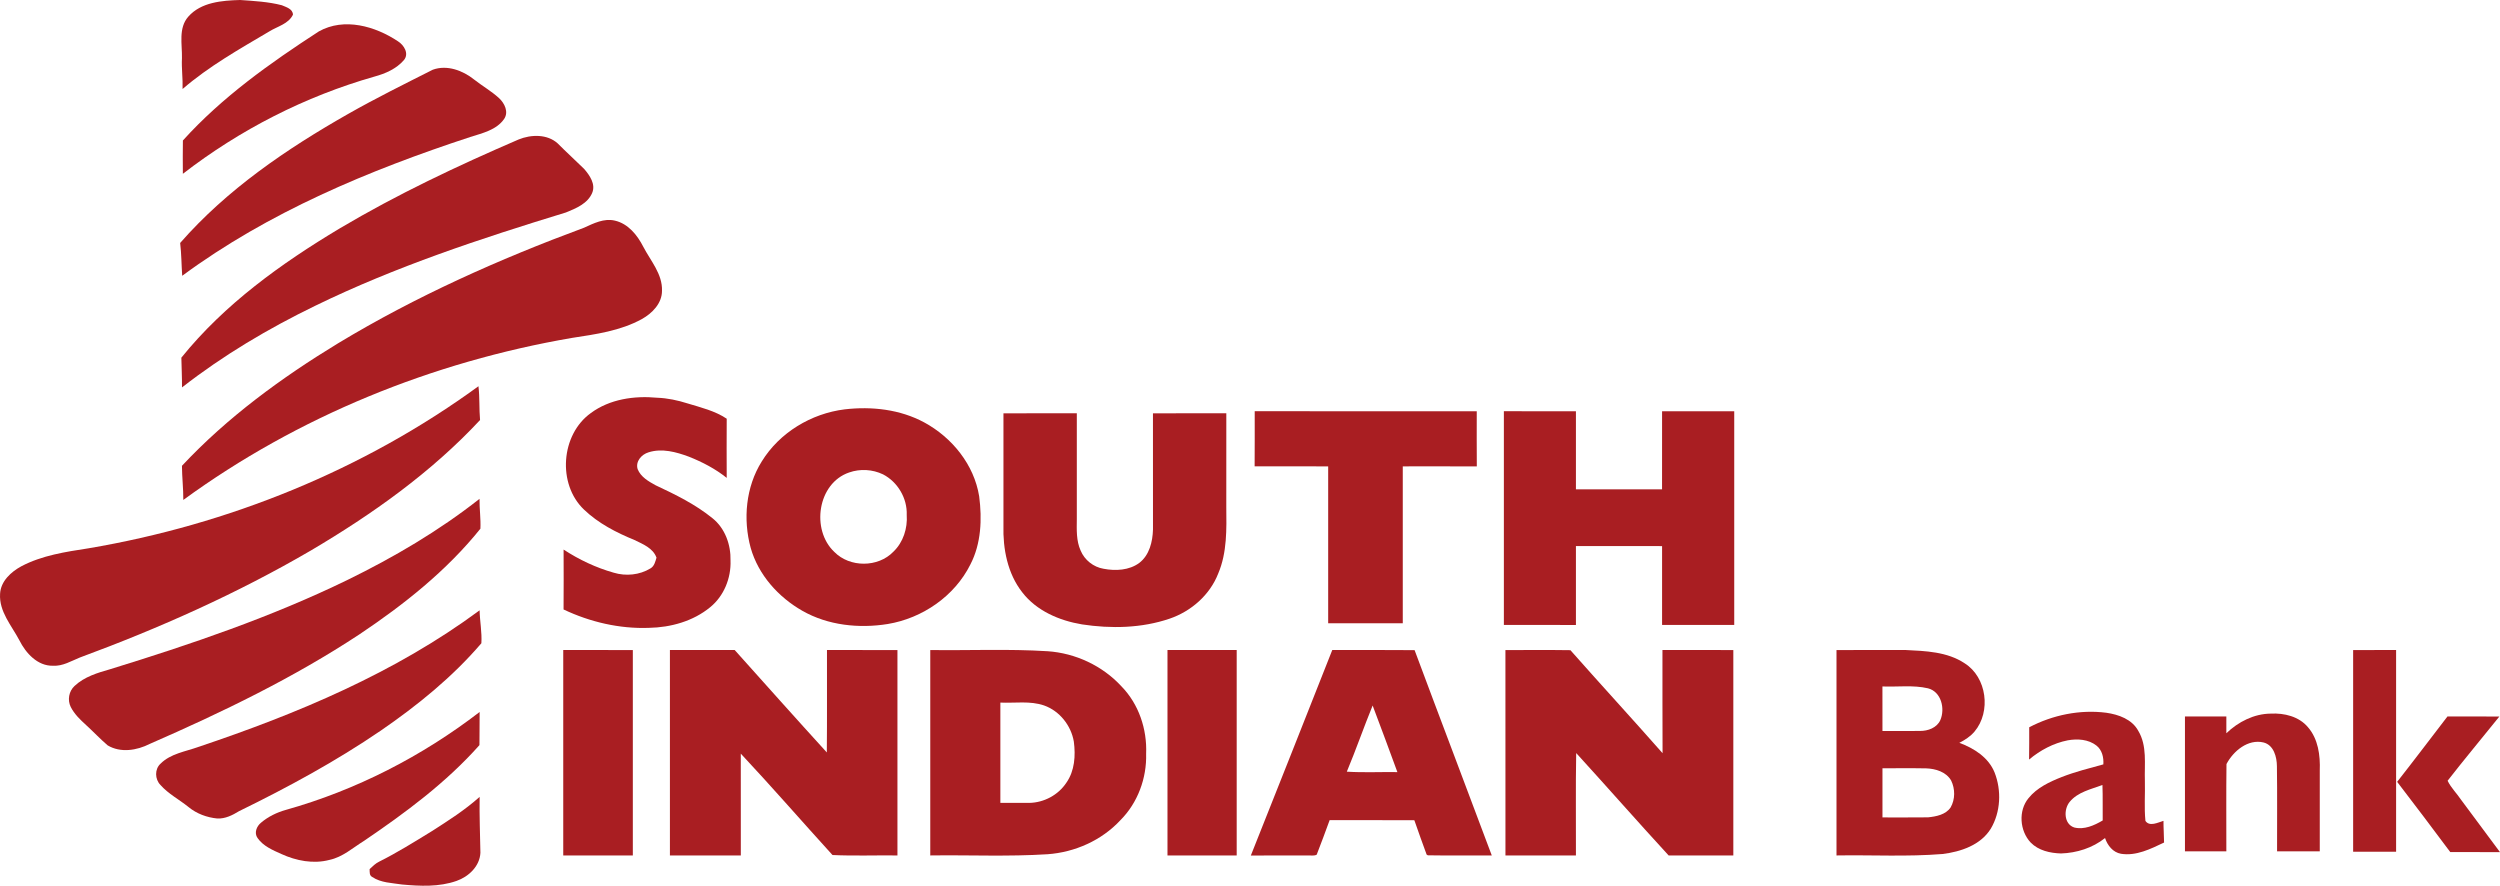
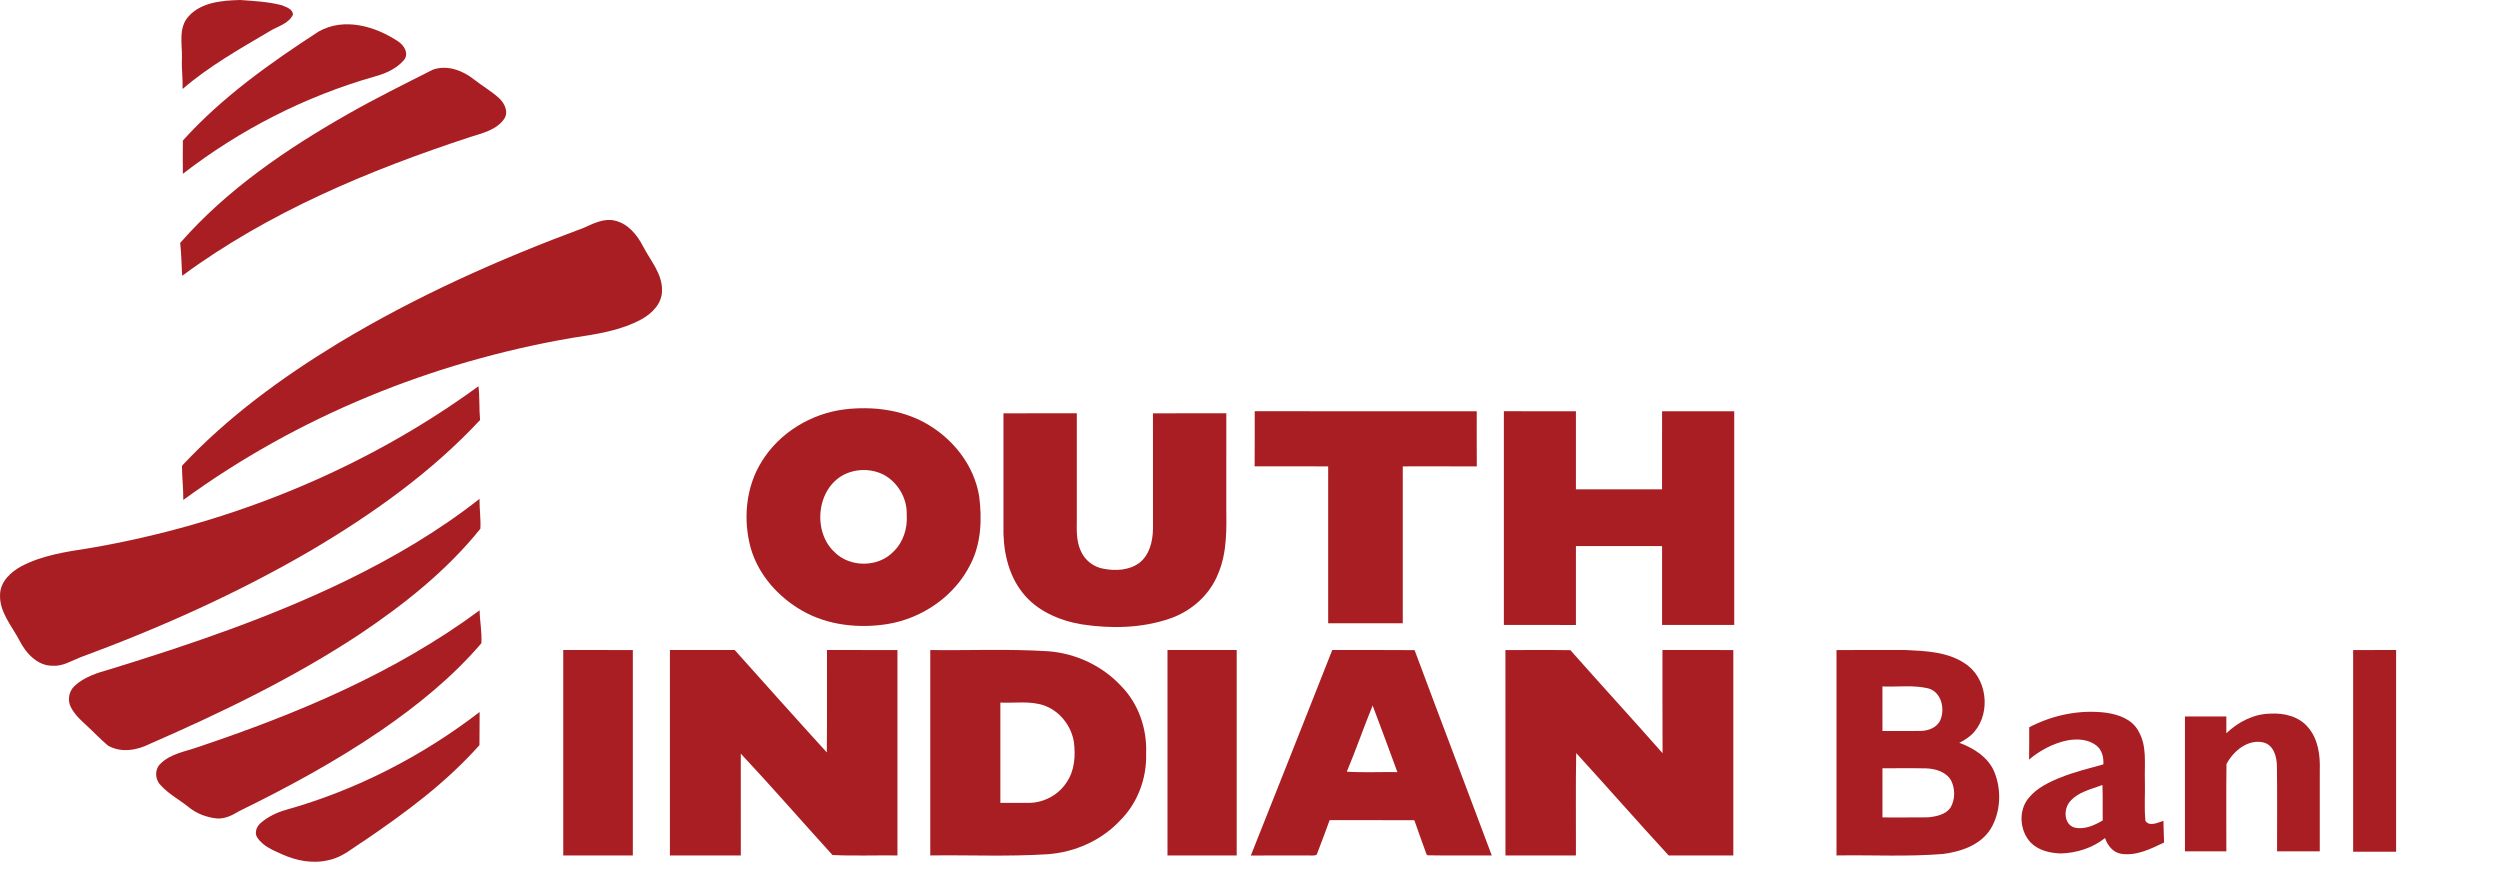
<svg xmlns="http://www.w3.org/2000/svg" id="Layer_1" data-name="Layer 1" version="1.1" viewBox="0 0 364.999 129.316">
  <defs>
    <style>
      .cls-1 {
        fill: #a91e22;
        stroke-width: 0px;
      }
    </style>
  </defs>
  <path class="cls-1" d="M26.655,12.996c3.848-3.328,8.316-5.836,12.68-8.418,1.184-.734,2.781-1.082,3.438-2.434-.031-.852-.98-1.098-1.625-1.379-1.988-.516-4.055-.621-6.098-.766-2.641.078-5.688.312-7.555,2.426-1.477,1.668-.887,4.035-.93,6.059-.078,1.508.145,3.004.09,4.512Z" />
  <path class="cls-1" d="M26.702,20.508c-.023,1.621-.02,3.246-.004,4.867,8.324-6.434,17.855-11.309,27.977-14.195,1.586-.43,3.203-1.133,4.297-2.406.789-.945.012-2.188-.867-2.742-3.316-2.207-7.848-3.516-11.547-1.449-7.121,4.621-14.137,9.598-19.855,15.926Z" />
  <path class="cls-1" d="M68.659,20c1.766-.562,3.82-1.016,4.941-2.629.699-1.023.066-2.293-.734-3.039-1.121-1.027-2.453-1.781-3.645-2.719-1.645-1.32-3.961-2.191-6.035-1.434-4.152,2.098-8.328,4.164-12.375,6.465-8.973,5.102-17.668,11.012-24.508,18.828.188,1.59.188,3.195.297,4.793,12.617-9.301,27.254-15.395,42.059-20.266Z" />
-   <path class="cls-1" d="M26.479,52.219c.027,1.449.102,2.895.094,4.344,6.004-4.688,12.594-8.59,19.445-11.918,11.73-5.719,24.16-9.816,36.617-13.629,1.457-.59,3.164-1.293,3.82-2.844.543-1.281-.359-2.574-1.168-3.508-1.273-1.254-2.609-2.457-3.867-3.73-1.531-1.379-3.879-1.312-5.695-.574-8.93,3.852-17.75,8.016-26.121,12.984-8.551,5.121-16.824,11.062-23.125,18.875Z" />
  <path class="cls-1" d="M49.385,50.105c-8.273,5.031-16.184,10.809-22.82,17.902.008,1.66.211,3.32.199,4.984,16.711-12.191,36.383-20.16,56.742-23.656,3.48-.535,7.082-1.027,10.215-2.758,1.508-.84,2.93-2.289,2.93-4.117.082-2.461-1.668-4.379-2.734-6.438-.867-1.695-2.203-3.367-4.148-3.812-1.59-.375-3.098.402-4.504,1.039-12.402,4.59-24.543,10.012-35.879,16.855Z" />
  <path class="cls-1" d="M45.397,80.367c8.965-5.293,17.57-11.398,24.691-19.043-.145-1.641-.039-3.297-.234-4.934-16.766,12.227-36.516,20.203-56.941,23.664-3.336.516-6.766,1.027-9.789,2.617-1.516.824-3.02,2.184-3.113,4.027-.164,2.59,1.68,4.629,2.816,6.785.938,1.871,2.652,3.77,4.914,3.715,1.418.082,2.652-.691,3.914-1.199,11.641-4.297,23.02-9.375,33.742-15.633Z" />
-   <path class="cls-1" d="M106.655,81.848c.062-2.312-.797-4.727-2.641-6.195-2.492-2.023-5.402-3.449-8.289-4.801-1.035-.566-2.18-1.219-2.633-2.367-.332-1.121.57-2.137,1.59-2.445,1.957-.629,4.039-.055,5.902.637,1.961.781,3.863,1.766,5.516,3.094-.016-2.883-.016-5.762,0-8.641-1.723-1.152-3.766-1.637-5.723-2.234-1.438-.457-2.926-.773-4.43-.828-3.336-.316-6.934.199-9.68,2.234-4.391,3.141-4.918,10.371-1.004,14.098,2.09,2.004,4.711,3.352,7.371,4.441,1.227.598,2.715,1.184,3.215,2.578-.176.566-.312,1.238-.875,1.562-1.594.977-3.602,1.168-5.379.629-2.594-.734-5.059-1.902-7.312-3.375.012,2.914.02,5.832-.004,8.746,3.871,1.836,8.18,2.844,12.473,2.684,3.176-.059,6.445-.965,8.934-3.012,2.004-1.629,3.062-4.246,2.969-6.805Z" />
  <path class="cls-1" d="M117.143,89.176c3.746,2.133,8.258,2.605,12.465,1.93,5.07-.84,9.773-4.074,12.074-8.707,1.574-3.043,1.711-6.602,1.277-9.938-.742-4.621-3.953-8.578-8.008-10.781-3.531-1.914-7.684-2.375-11.629-1.914-4.887.609-9.508,3.387-12.105,7.605-2.332,3.719-2.758,8.434-1.617,12.621,1.117,3.93,4.031,7.184,7.543,9.184ZM123.975,68.98c1.605-.566,3.418-.457,4.949.277,2.148,1.113,3.551,3.5,3.457,5.922.137,1.957-.508,3.996-1.945,5.367-2.234,2.328-6.371,2.336-8.629.031-3.418-3.223-2.457-10.023,2.168-11.598Z" />
  <path class="cls-1" d="M193.913,68.09v22.91h10.891c.004-7.637.004-15.273,0-22.91,3.602,0,7.203-.012,10.809.008-.02-2.688-.012-5.367-.008-8.055-10.805-.008-21.609,0-32.418-.004-.008,2.684.016,5.363-.012,8.047,3.578.004,7.16,0,10.738.004Z" />
  <path class="cls-1" d="M242.659,71.445c-4.191,0-8.383.004-12.574,0-.004-3.801-.004-7.605,0-11.402-3.508-.004-7.016-.004-10.52-.004.004,10.402.004,20.805,0,31.203,3.504.004,7.012.004,10.52.004-.004-3.84,0-7.68,0-11.523,4.191.008,8.387-.004,12.578.008v11.512c3.512.004,7.023.004,10.535,0-.012-10.398-.008-20.797,0-31.199-3.512-.004-7.023-.004-10.535,0,0,3.801,0,7.602-.004,11.402Z" />
  <path class="cls-1" d="M157.956,91.16c4.258.648,8.719.562,12.824-.84,3.148-1.082,5.867-3.465,7.082-6.594,1.305-3.074,1.211-6.469,1.176-9.742,0-4.547-.004-9.094.004-13.645-3.57.008-7.141,0-10.711.004.004,5.652-.004,11.305.004,16.957-.051,1.785-.52,3.762-2.012,4.895-1.473,1.082-3.461,1.18-5.203.844-1.473-.242-2.77-1.27-3.344-2.645-.656-1.441-.578-3.055-.562-4.598,0-5.148-.008-10.305,0-15.457-3.57.008-7.141,0-10.711.004,0,5.453.004,10.906,0,16.359-.094,3.418.59,7.027,2.742,9.773,2.082,2.711,5.418,4.133,8.711,4.684Z" />
  <path class="cls-1" d="M70.139,77.188c.07-1.43-.148-2.906-.129-4.359-5.949,4.688-12.52,8.539-19.312,11.859-11.102,5.402-22.824,9.383-34.602,13.012-1.844.527-3.785,1.102-5.215,2.453-.828.766-1.055,2.051-.555,3.059.527,1.043,1.387,1.871,2.246,2.648,1.066.969,2.051,2.031,3.148,2.965,1.887,1.129,4.273.738,6.141-.215,10.559-4.609,20.984-9.645,30.617-15.996,6.508-4.352,12.734-9.293,17.66-15.426Z" />
  <path class="cls-1" d="M28.94,109.059c-1.875.676-4.02.965-5.488,2.426-.895.797-.848,2.285-.027,3.121,1.168,1.316,2.766,2.141,4.121,3.238,1.18.965,2.664,1.508,4.172,1.656,1.16.059,2.223-.48,3.184-1.07,7.133-3.488,14.141-7.285,20.707-11.77,5.344-3.676,10.445-7.805,14.672-12.746.102-1.602-.227-3.203-.258-4.809-12.324,9.121-26.629,15.109-41.082,19.953Z" />
  <path class="cls-1" d="M82.233,124.898c3.387-.004,6.773,0,10.16-.004v-29.988c-3.387-.004-6.773-.004-10.16-.004.004,10,.004,19.996,0,29.996Z" />
  <path class="cls-1" d="M120.713,109.855c-4.516-4.953-8.973-9.961-13.449-14.953-3.152,0-6.305.008-9.457-.004.008,10.004.008,20,0,30,3.449-.008,6.902,0,10.352-.004-.004-4.953.004-9.906-.004-14.863,4.547,4.855,8.91,9.883,13.387,14.801,3.148.148,6.324.023,9.484.062-.008-9.996-.008-19.992,0-29.988-3.43-.008-6.863,0-10.289-.004-.012,4.984.027,9.969-.023,14.953Z" />
  <path class="cls-1" d="M152.936,95.078c-5.691-.359-11.41-.094-17.117-.172.008,9.996.008,19.992,0,29.988,5.707-.078,11.426.188,17.125-.176,3.992-.285,7.902-2.023,10.641-4.977,2.527-2.531,3.852-6.133,3.75-9.695.152-3.582-1.074-7.254-3.605-9.84-2.773-3.012-6.715-4.852-10.793-5.129ZM155.694,114.27c-1.184,1.801-3.273,2.914-5.422,2.953-1.406.008-2.812-.008-4.219,0v-14.645c2.129.098,4.336-.289,6.391.422,2.266.805,3.938,2.93,4.336,5.277.27,2.039.129,4.262-1.086,5.992Z" />
  <path class="cls-1" d="M170.452,124.898c3.371,0,6.738-.008,10.105,0-.004-10-.004-19.996,0-30-3.367.012-6.734.004-10.105.004.004,10,.004,19.996,0,29.996Z" />
  <path class="cls-1" d="M194.51,94.906c-3.945,10.008-7.914,20.008-11.891,30.004,2.746-.023,5.488-.016,8.234-.008.449-.043.961.102,1.383-.117.645-1.676,1.281-3.355,1.891-5.047,4.121.016,8.246-.012,12.367.016.594,1.672,1.168,3.352,1.793,5.016l.176.105c3.109.055,6.227,0,9.336.023-3.738-10-7.543-19.973-11.27-29.977-4.008-.039-8.012-.012-12.02-.016ZM196.635,112.664c1.332-3.188,2.465-6.461,3.77-9.66,1.223,3.234,2.426,6.477,3.613,9.723-2.461-.035-4.926.09-7.383-.062Z" />
  <path class="cls-1" d="M242.733,109.965c-4.445-5.047-9-10-13.453-15.039-3.16-.047-6.328-.016-9.488-.016.012,9.992.012,19.988.004,29.984,3.43.004,6.859,0,10.289.004.023-4.984-.055-9.973.039-14.953,4.527,4.961,8.957,10.012,13.504,14.957,3.145-.016,6.293-.004,9.438-.008v-29.988c-3.449-.008-6.898.004-10.348-.008.016,5.023-.02,10.043.016,15.066Z" />
  <path class="cls-1" d="M286.061,108.453c.824-.418,1.617-.934,2.219-1.645,2.441-2.902,1.805-7.926-1.445-9.969-2.551-1.699-5.715-1.793-8.664-1.941-3.348.008-6.695,0-10.043.008v29.988c5.164-.086,10.34.207,15.492-.211,2.656-.328,5.539-1.297,7.027-3.68,1.457-2.441,1.594-5.598.562-8.223-.887-2.199-3.012-3.543-5.148-4.328ZM281.483,100.492c1.949.496,2.527,2.98,1.801,4.648-.5,1.121-1.812,1.59-2.969,1.578-1.828.023-3.652,0-5.477.008-.004-2.168,0-4.336-.004-6.504,2.211.09,4.469-.234,6.648.27ZM284.788,117.887c-.723,1.066-2.109,1.32-3.301,1.445-2.215.035-4.434,0-6.648.012-.008-2.391,0-4.789,0-7.18,2.121.012,4.242-.027,6.363.016,1.387.043,2.941.508,3.668,1.785.59,1.215.598,2.746-.082,3.922Z" />
  <path class="cls-1" d="M343.557,124.352c2.09-.008,4.184-.008,6.273,0,0-9.816-.004-19.633,0-29.449-2.09,0-4.184,0-6.273.004.004,9.812,0,19.629,0,29.445Z" />
  <path class="cls-1" d="M313.233,119.855c-.199-1.941-.027-3.906-.082-5.859-.082-2.438.359-5.09-.961-7.289-.914-1.695-2.875-2.387-4.672-2.645-3.848-.496-7.832.324-11.254,2.121-.008,1.57.016,3.141-.02,4.711,1.621-1.359,3.555-2.391,5.641-2.805,1.422-.258,3.035-.156,4.207.773.816.641,1.066,1.746.996,2.738-2.039.562-4.102,1.074-6.074,1.844-1.781.707-3.621,1.559-4.848,3.086-1.516,1.828-1.293,4.766.305,6.473,1.145,1.18,2.844,1.555,4.434,1.602,2.309-.074,4.609-.801,6.43-2.25.359,1.074,1.156,2.098,2.332,2.297,2.227.352,4.332-.715,6.285-1.641-.008-1.059-.09-2.109-.086-3.168-.805.238-2.023.895-2.633.012ZM302.834,120.812c-1.523-.5-1.562-2.648-.66-3.742,1.184-1.441,3.109-1.836,4.781-2.461.07,1.723.012,3.453.039,5.176-1.234.727-2.699,1.391-4.16,1.027Z" />
  <path class="cls-1" d="M69.999,108.789c.035-1.613,0-3.227.027-4.84-8.426,6.48-18.055,11.422-28.297,14.297-1.305.367-2.57.977-3.609,1.859-.652.52-1.055,1.508-.512,2.25.816,1.176,2.207,1.762,3.469,2.328,2.172.992,4.668,1.484,7.016.863,1.938-.406,3.434-1.781,5.074-2.793,6.035-4.098,11.969-8.488,16.832-13.965Z" />
  <path class="cls-1" d="M331.534,104.188c-2.445.02-4.75,1.199-6.488,2.867-.008-.816-.008-1.633,0-2.449-2.016-.004-4.031,0-6.043,0v19.684c2.012,0,4.027.004,6.043,0,.008-4.25-.035-8.5.02-12.742,1-1.895,3.145-3.699,5.422-3.145,1.48.383,1.93,2.109,1.941,3.453.062,4.145.012,8.289.023,12.438,2.078-.008,4.156,0,6.234-.004-.008-3.938-.004-7.871,0-11.805.082-2.203-.23-4.602-1.734-6.324-1.312-1.559-3.457-2.078-5.418-1.973Z" />
-   <path class="cls-1" d="M359.346,116.809c-.637-.957-1.504-1.793-1.996-2.82,2.461-3.168,5.043-6.242,7.555-9.375-2.523-.02-5.051-.004-7.578-.008-2.445,3.18-4.863,6.387-7.344,9.543,2.602,3.402,5.199,6.812,7.754,10.254,2.422.012,4.84-.012,7.262.012-1.891-2.531-3.77-5.066-5.652-7.605Z" />
-   <path class="cls-1" d="M70.026,116.344c-2.137,1.914-4.57,3.465-6.98,5.008-2.527,1.547-5.039,3.125-7.691,4.449-.539.262-.961.684-1.391,1.09.016.406-.059.926.383,1.148,1.277.859,2.875.867,4.344,1.098,2.652.246,5.414.371,7.961-.523,1.77-.617,3.383-2.133,3.488-4.098-.047-2.723-.16-5.449-.113-8.172Z" />
</svg>